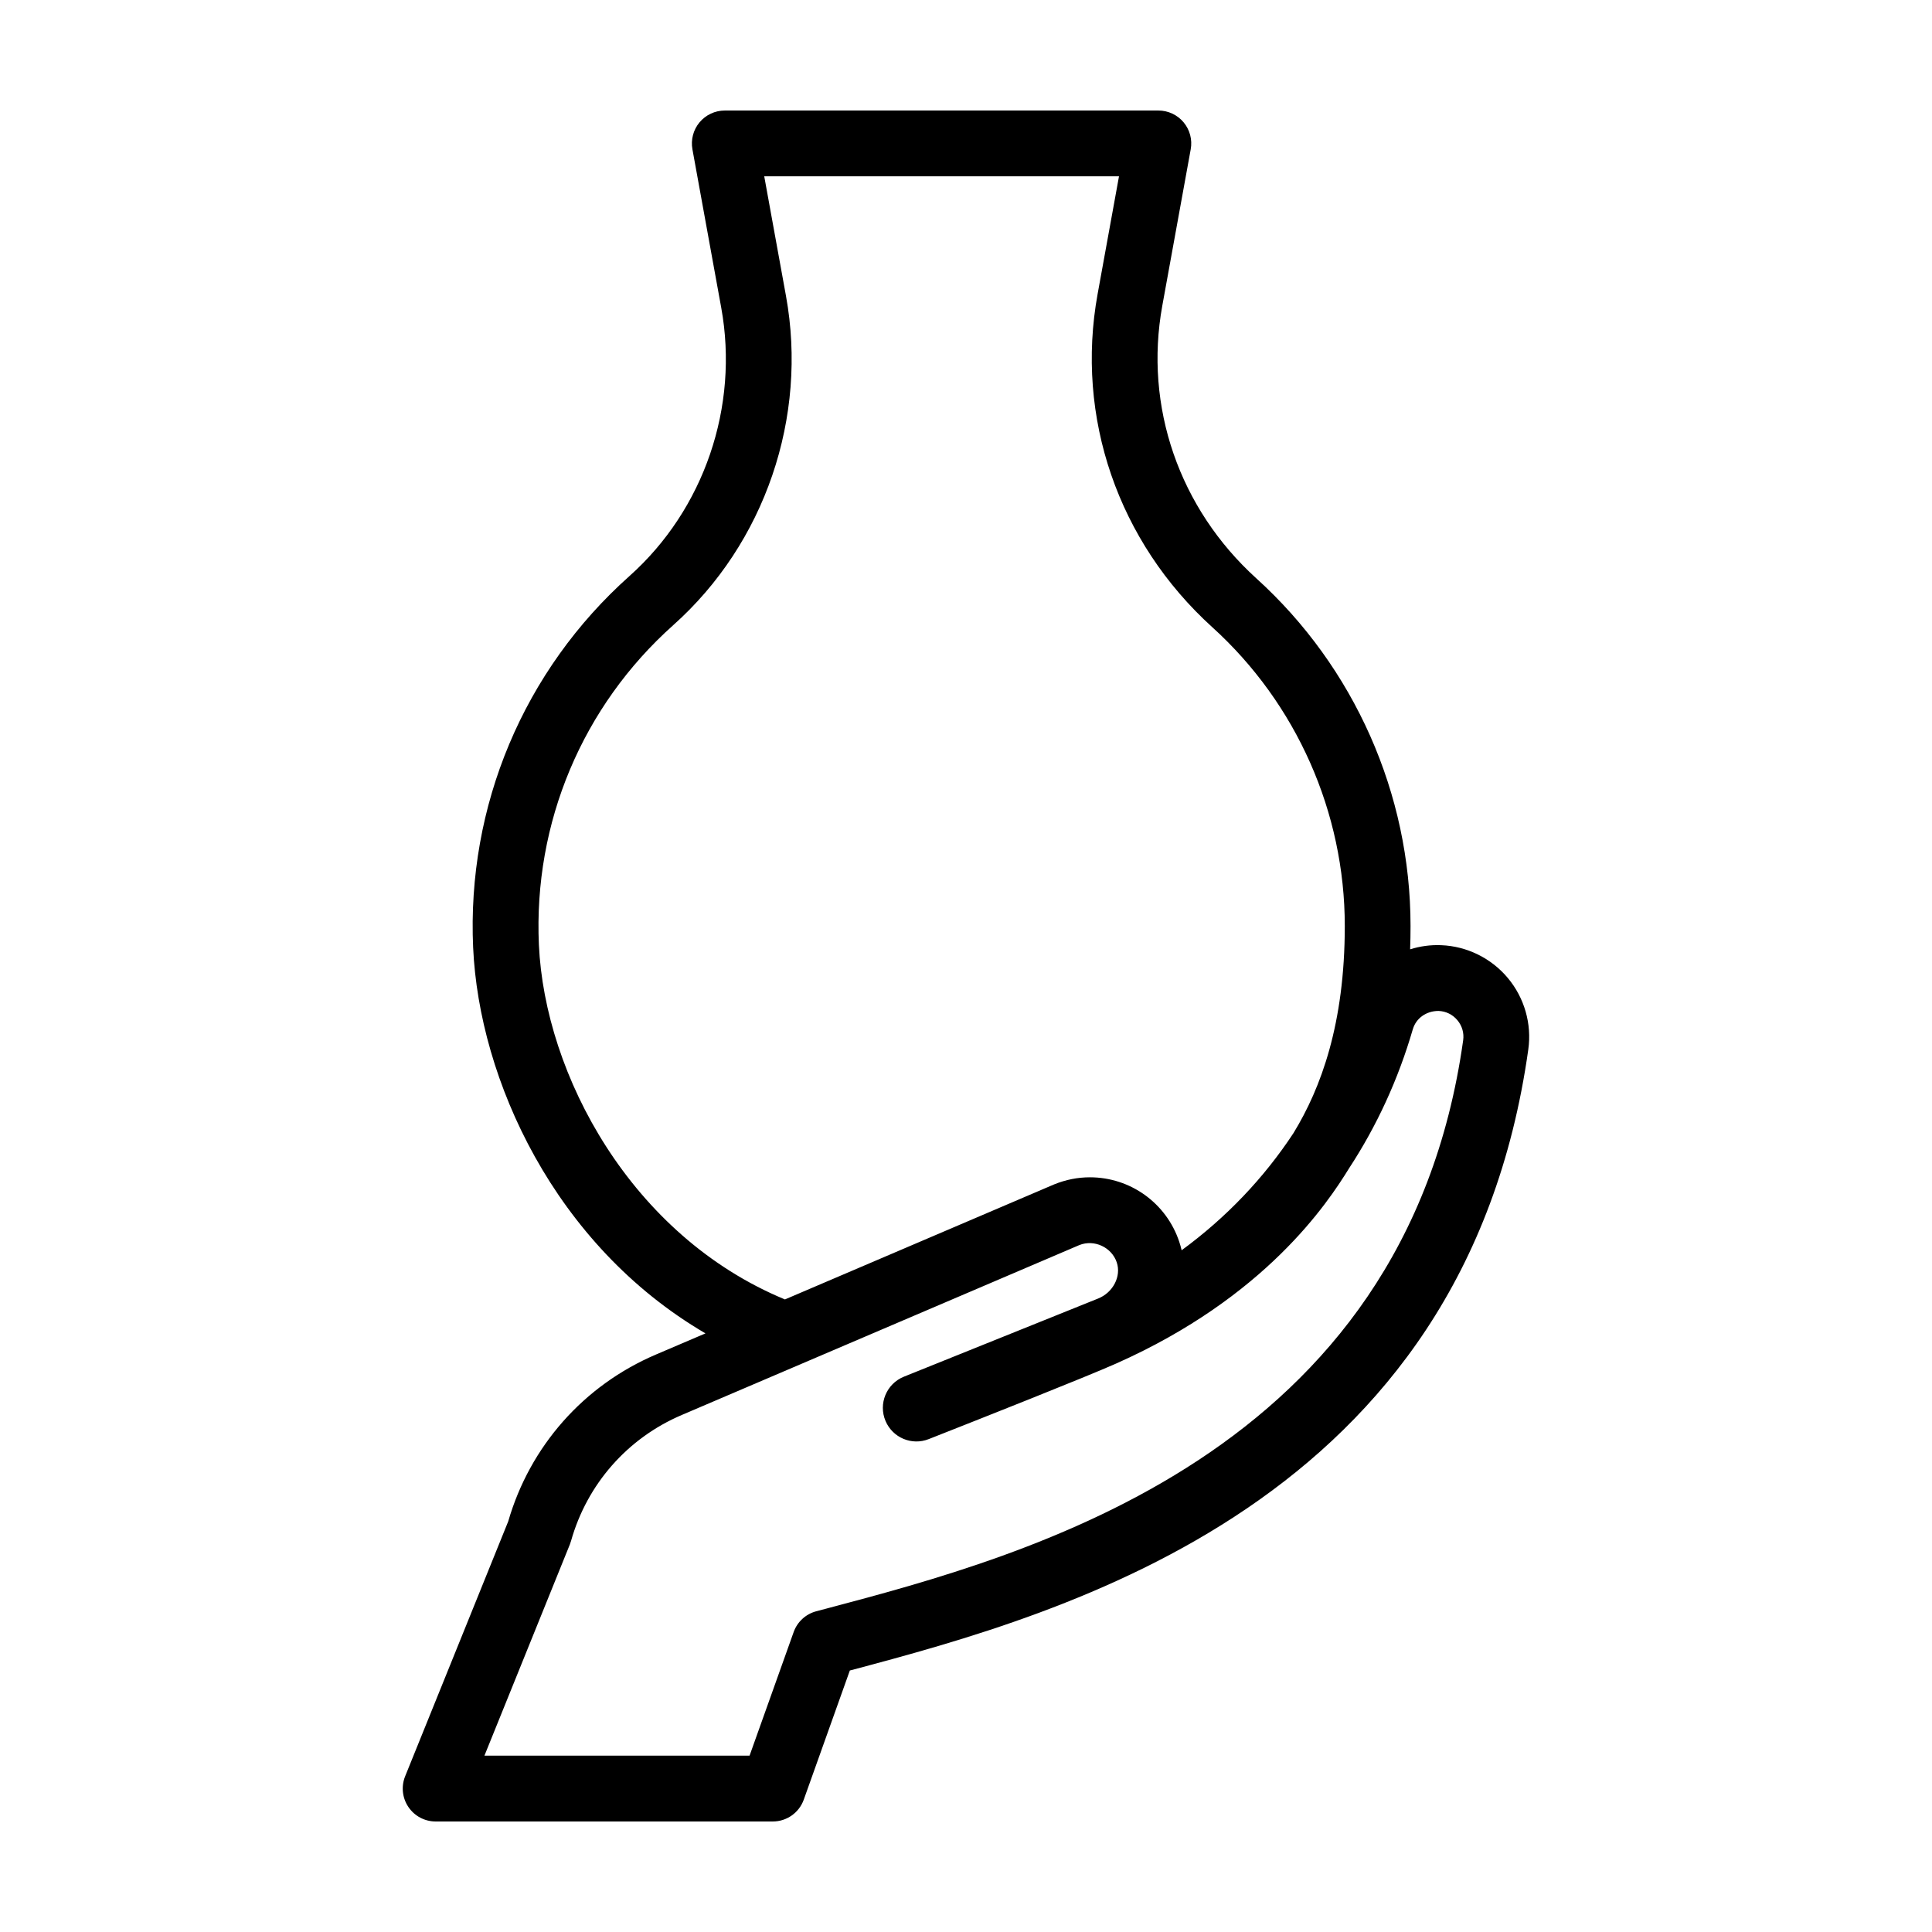
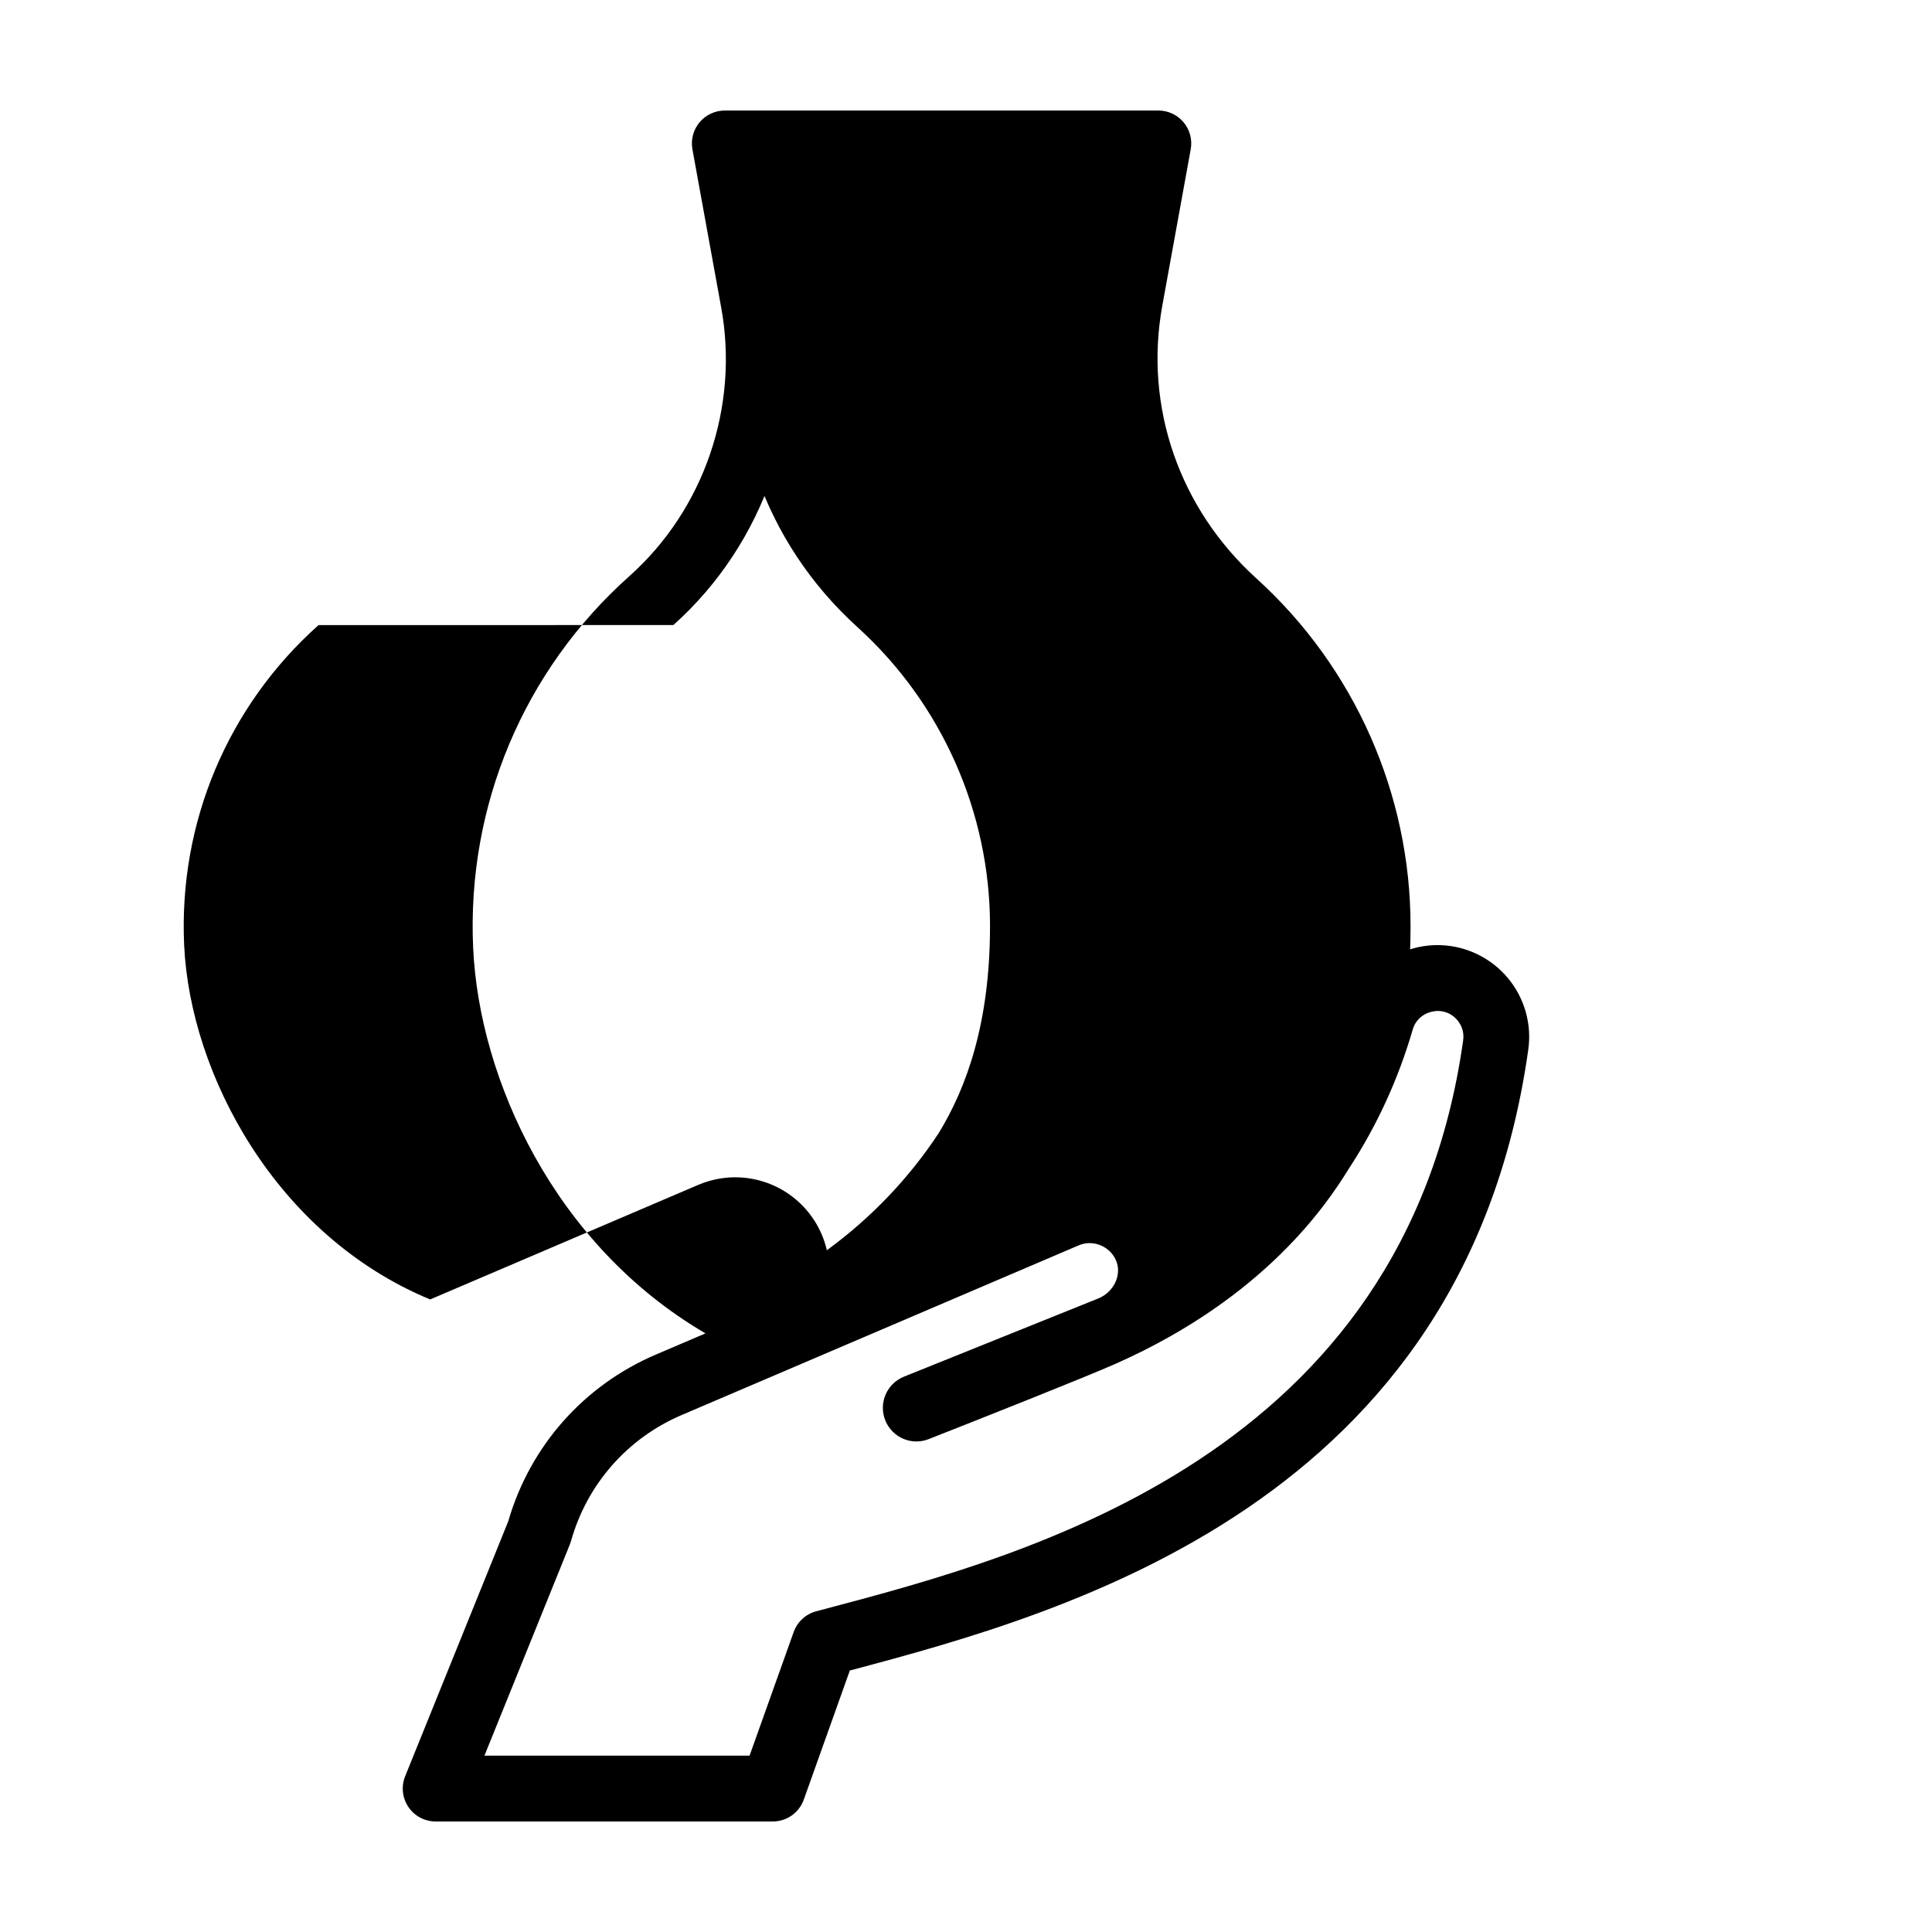
<svg xmlns="http://www.w3.org/2000/svg" fill="#000000" width="800px" height="800px" version="1.1" viewBox="144 144 512 512">
-   <path d="m269.39 395.17c1.582 34.84 21.527 78.785 61.566 102.19l-13.141 5.613c-19.121 8.172-33.363 24.273-39.137 44.223l-27.309 67.527c-1.09 2.691-0.766 5.742 0.855 8.141 1.617 2.41 4.328 3.848 7.231 3.848h89.34c3.688 0 6.973-2.316 8.211-5.789l12.207-34.223c57.984-15.379 162.95-44.477 179.8-164.59 0.953-6.769-1.023-13.668-5.422-18.93-4.398-5.262-10.852-8.434-17.672-8.695-2.848-0.121-5.613 0.277-8.223 1.094 0.074-2.012 0.109-4.074 0.109-6.188 0-35.004-14.883-68.574-40.84-92.098-20.477-18.555-29.801-45.57-24.949-72.258l7.535-41.473c0.465-2.543-0.227-5.16-1.883-7.144-1.641-1.98-4.098-3.129-6.68-3.129h-114.91c-2.586 0-5.039 1.148-6.695 3.133-1.652 1.984-2.348 4.602-1.883 7.148l7.633 41.973c4.769 26.227-4.543 53.469-24.305 71.102-28.043 25.012-43.148 60.926-41.441 98.531zm249.04 21.559c0.82-2.836 3.5-4.82 6.781-4.82h0.016c1.961 0.074 3.738 0.945 4.996 2.457 1.258 1.5 1.797 3.391 1.531 5.316-15.434 109.99-115.28 136.45-168.93 150.66l-2.516 0.664c-2.777 0.734-5.012 2.793-5.977 5.496l-11.688 32.758h-70.262l22.637-55.969c0.105-0.312 0.211-0.621 0.316-0.934 4.254-15.055 14.941-27.223 29.332-33.367l105.36-45.027c3.981-1.598 8.602 0.598 9.93 4.594 1.23 3.68-0.973 7.961-4.906 9.551l-51.504 20.727c-4.625 1.863-6.82 7.164-4.867 11.75 1.891 4.434 6.949 6.566 11.43 4.797 13.871-5.461 41.598-16.434 49.73-20.051 39.508-17.574 55.949-42.41 61.695-51.746 7.34-11.215 13.031-23.578 16.887-36.859zm-195.99-107.08c24.262-21.645 35.699-55.07 29.852-87.234l-5.762-31.691h94.016l-5.668 31.195c-5.941 32.66 5.426 65.672 30.395 88.301 22.312 20.223 35.109 49.082 35.109 79.18 0 25.871-6.301 42.961-13.609 54.898-7.844 11.922-17.82 22.379-29.629 31.035-0.176-0.766-0.387-1.527-0.641-2.281-3.41-10.203-12.918-17.055-23.664-17.055-3.195 0-6.328 0.609-9.488 1.883l-71.336 30.484c-40.789-16.859-63.641-59.582-65.203-93.98-1.461-32.34 11.523-63.227 35.629-84.734z" />
+   <path d="m269.39 395.17c1.582 34.84 21.527 78.785 61.566 102.19l-13.141 5.613c-19.121 8.172-33.363 24.273-39.137 44.223l-27.309 67.527c-1.09 2.691-0.766 5.742 0.855 8.141 1.617 2.41 4.328 3.848 7.231 3.848h89.34c3.688 0 6.973-2.316 8.211-5.789l12.207-34.223c57.984-15.379 162.95-44.477 179.8-164.59 0.953-6.769-1.023-13.668-5.422-18.93-4.398-5.262-10.852-8.434-17.672-8.695-2.848-0.121-5.613 0.277-8.223 1.094 0.074-2.012 0.109-4.074 0.109-6.188 0-35.004-14.883-68.574-40.84-92.098-20.477-18.555-29.801-45.57-24.949-72.258l7.535-41.473c0.465-2.543-0.227-5.16-1.883-7.144-1.641-1.98-4.098-3.129-6.68-3.129h-114.91c-2.586 0-5.039 1.148-6.695 3.133-1.652 1.984-2.348 4.602-1.883 7.148l7.633 41.973c4.769 26.227-4.543 53.469-24.305 71.102-28.043 25.012-43.148 60.926-41.441 98.531zm249.04 21.559c0.82-2.836 3.5-4.82 6.781-4.82h0.016c1.961 0.074 3.738 0.945 4.996 2.457 1.258 1.5 1.797 3.391 1.531 5.316-15.434 109.99-115.28 136.45-168.93 150.66l-2.516 0.664c-2.777 0.734-5.012 2.793-5.977 5.496l-11.688 32.758h-70.262l22.637-55.969c0.105-0.312 0.211-0.621 0.316-0.934 4.254-15.055 14.941-27.223 29.332-33.367l105.36-45.027c3.981-1.598 8.602 0.598 9.93 4.594 1.23 3.68-0.973 7.961-4.906 9.551l-51.504 20.727c-4.625 1.863-6.82 7.164-4.867 11.75 1.891 4.434 6.949 6.566 11.43 4.797 13.871-5.461 41.598-16.434 49.73-20.051 39.508-17.574 55.949-42.41 61.695-51.746 7.34-11.215 13.031-23.578 16.887-36.859zm-195.99-107.08c24.262-21.645 35.699-55.07 29.852-87.234l-5.762-31.691l-5.668 31.195c-5.941 32.66 5.426 65.672 30.395 88.301 22.312 20.223 35.109 49.082 35.109 79.18 0 25.871-6.301 42.961-13.609 54.898-7.844 11.922-17.82 22.379-29.629 31.035-0.176-0.766-0.387-1.527-0.641-2.281-3.41-10.203-12.918-17.055-23.664-17.055-3.195 0-6.328 0.609-9.488 1.883l-71.336 30.484c-40.789-16.859-63.641-59.582-65.203-93.98-1.461-32.34 11.523-63.227 35.629-84.734z" />
</svg>